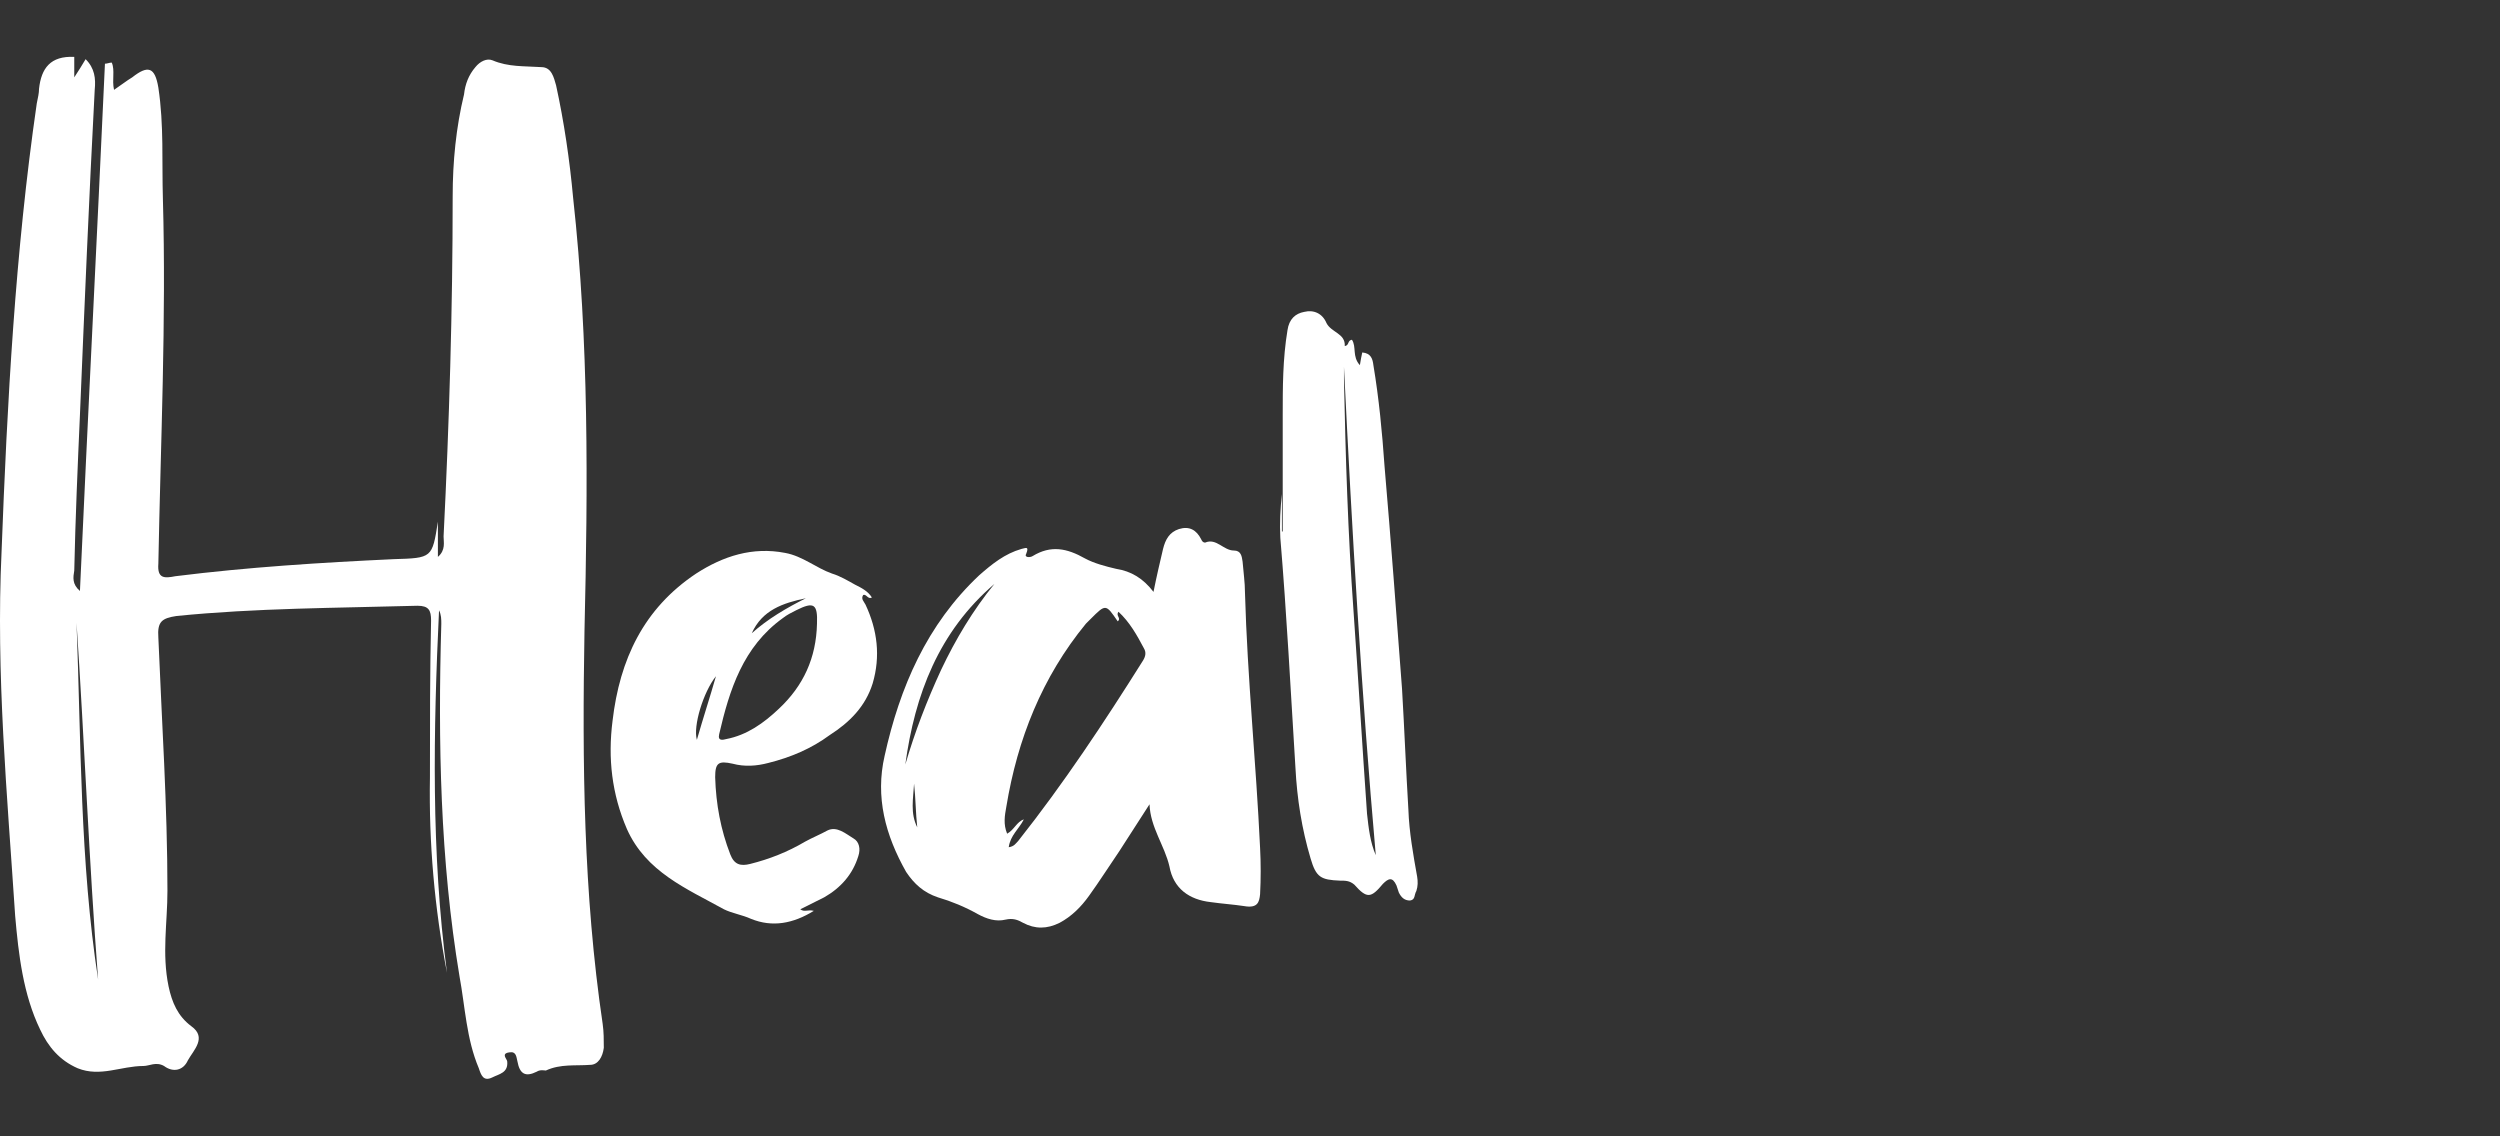
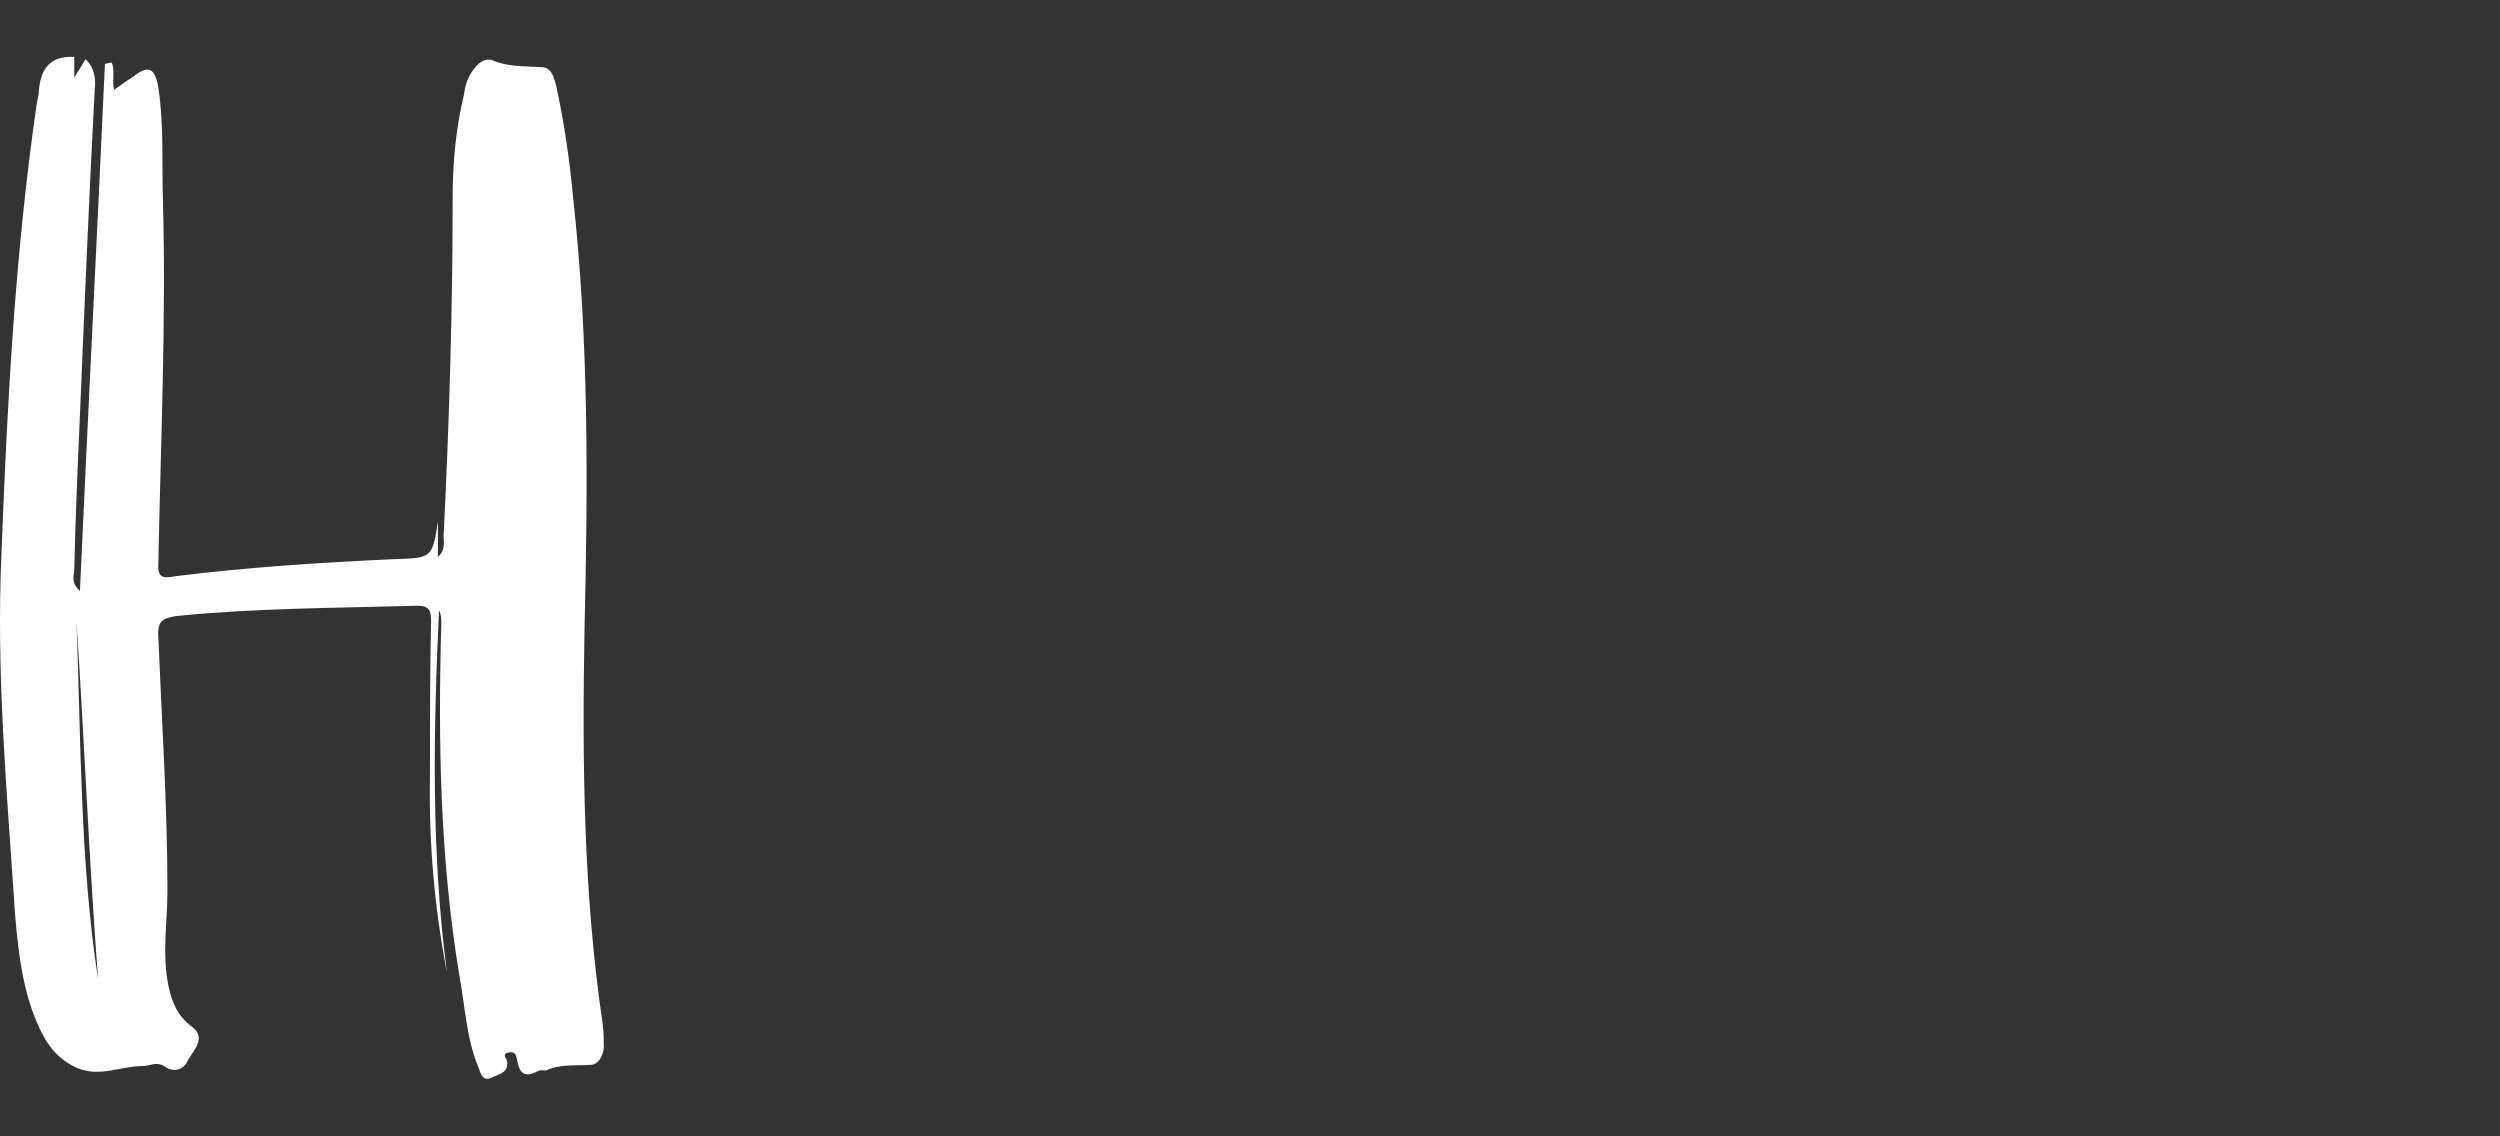
<svg xmlns="http://www.w3.org/2000/svg" width="440" height="200" viewBox="0 0 440 200" fill="none">
  <rect x="0" y="0" width="440" height="200" fill="#333333" stroke="none" />
  <path d="M106.07 180.213C106.27 181.613 106.27 183.013 106.27 184.413C106.07 186.013 105.27 187.413 103.87 187.413C101.27 187.613 98.67 187.213 96.07 188.413C95.87 188.413 95.07 188.213 94.47 188.613C92.47 189.613 91.47 189.013 91.07 186.813C90.87 186.013 90.87 185.013 89.67 185.213C88.07 185.413 89.27 186.413 89.27 186.813C89.47 188.813 87.87 189.013 86.67 189.613C85.07 190.413 84.67 189.213 84.27 188.013C82.07 182.813 81.87 177.213 80.87 171.813C77.47 151.413 77.07 130.613 77.67 109.813C77.67 109.013 77.67 108.213 77.27 107.413C76.27 128.613 75.87 150.013 78.67 171.213C76.47 159.813 75.47 148.413 75.67 136.813C75.67 127.613 75.67 118.413 75.87 109.213C75.87 107.413 75.47 106.613 73.47 106.613C59.27 107.013 45.07 107.013 31.07 108.413C28.47 108.813 27.67 109.413 27.87 112.213C28.47 127.013 29.47 141.813 29.47 156.813C29.47 162.413 28.47 167.813 29.67 173.613C30.27 176.413 31.27 178.813 33.67 180.613C36.47 182.613 34.07 184.813 33.07 186.613C32.27 188.413 30.47 188.813 28.87 187.613C27.47 186.813 26.27 187.613 25.27 187.613C21.27 187.613 17.67 189.613 13.67 188.013C10.47 186.613 8.47 184.213 7.07 181.213C4.07 175.013 3.27 168.013 2.67 161.213C1.27 139.813 -0.73 118.613 0.27 97.213C1.27 70.813 2.67 44.413 6.47 18.213C6.67 17.213 6.87 16.413 6.87 15.613C7.27 12.013 8.87 9.813 13.07 10.013C13.07 11.013 13.07 12.013 13.07 13.613C13.87 12.413 14.47 11.413 15.07 10.413C16.67 12.013 16.87 13.813 16.67 15.813C15.67 34.813 14.87 53.813 14.07 73.013C13.67 82.013 13.27 91.213 13.07 100.413C12.87 101.613 12.67 102.813 14.07 104.013C15.47 73.013 17.07 42.013 18.47 11.213C18.87 11.213 19.27 11.013 19.67 11.013C20.27 12.413 19.67 14.013 20.07 15.813C21.27 15.013 22.27 14.213 23.27 13.613C26.07 11.413 27.27 11.813 27.87 15.413C28.87 22.013 28.47 28.413 28.67 35.013C29.27 56.413 28.27 77.813 27.87 99.213C27.67 101.813 28.87 101.813 30.87 101.413C43.67 99.813 56.47 99.013 69.27 98.413C76.07 98.213 76.07 98.213 77.07 91.813C77.07 93.613 77.07 95.613 77.07 98.013C78.47 96.813 78.07 95.413 78.07 94.413C79.07 74.413 79.67 54.413 79.67 34.613C79.67 28.413 80.27 22.413 81.67 16.613C81.87 14.813 82.47 13.213 83.67 11.813C84.47 10.813 85.67 10.213 86.67 10.613C89.47 11.813 92.27 11.613 95.27 11.813C97.07 11.813 97.47 13.613 97.87 15.013C99.27 21.413 100.27 28.213 100.87 34.813C103.67 60.213 103.47 85.613 102.87 111.013C102.47 134.213 102.67 157.213 106.07 180.213ZM13.47 109.613C14.27 130.613 14.07 151.613 17.27 172.413C15.67 151.613 14.87 130.613 13.47 109.613Z" fill="white" />
-   <path d="M128.95 134.413C126.43 133.853 125.87 134.273 125.87 136.793C126.01 141.553 126.85 146.033 128.53 150.373C129.23 152.193 130.35 152.473 132.03 152.053C135.39 151.213 138.61 149.953 141.69 148.133C142.95 147.433 144.35 146.873 145.61 146.173C147.29 145.333 148.83 146.733 150.23 147.573C151.21 148.133 151.49 149.393 151.07 150.653C150.09 153.873 147.99 156.253 145.05 157.933C143.65 158.633 142.25 159.333 140.85 160.033C141.55 160.593 142.25 160.033 143.23 160.313C139.59 162.553 135.95 163.253 132.17 161.713C130.63 161.013 128.81 160.733 127.41 160.033C120.83 156.393 113.69 153.453 110.33 145.893C107.67 139.733 106.97 133.433 107.81 126.853C109.07 116.073 113.27 107.113 122.51 100.953C127.27 97.873 132.45 96.193 138.19 97.313C141.27 97.873 143.65 99.973 146.45 100.953C147.85 101.373 149.25 102.213 150.51 102.913C151.63 103.473 152.75 104.033 153.45 105.153C152.75 105.573 152.47 104.453 151.91 104.733C151.49 105.433 152.05 105.853 152.33 106.413C154.43 110.893 154.99 115.513 153.59 120.273C152.33 124.333 149.53 127.133 146.03 129.373C142.81 131.753 139.17 133.293 135.25 134.273C133.15 134.833 131.05 134.973 128.95 134.413ZM141.83 105.293C137.77 106.133 134.13 107.393 132.31 111.453C135.11 108.933 138.47 106.973 141.83 105.293ZM126.57 129.233C126.29 130.493 127.27 130.213 127.83 130.073C131.47 129.373 134.41 127.273 137.07 124.753C141.41 120.693 143.65 115.793 143.79 109.773C143.93 106.273 143.23 105.853 140.15 107.393C139.31 107.813 138.47 108.233 137.77 108.793C130.77 113.833 128.39 121.393 126.57 129.233ZM122.65 130.213C123.77 126.293 124.89 122.933 126.01 119.013C123.77 121.813 121.95 127.833 122.65 130.213Z" fill="white" />
-   <path d="M221.776 149.253C221.916 151.913 221.916 154.713 221.776 157.373C221.636 158.773 221.356 159.893 218.976 159.473C217.156 159.193 215.056 159.053 213.096 158.773C209.316 158.353 206.516 156.393 205.816 152.473C204.976 148.833 202.456 145.613 202.316 141.553C200.496 144.353 198.816 147.013 196.996 149.813C195.176 152.473 193.496 155.133 191.676 157.653C190.276 159.613 188.596 161.293 186.496 162.413C184.256 163.533 182.156 163.533 180.056 162.413C179.076 161.853 178.236 161.573 176.976 161.853C175.296 162.273 173.616 161.713 172.076 160.873C169.836 159.613 167.456 158.633 165.076 157.933C162.556 157.093 160.876 155.553 159.476 153.453C155.836 147.013 154.016 140.293 155.696 133.013C158.356 120.973 163.116 109.913 172.356 101.233C174.596 99.273 176.836 97.453 179.776 96.613C180.476 96.473 181.176 96.053 180.616 97.453C180.196 98.153 181.316 98.153 181.736 97.873C184.956 95.913 187.756 96.473 190.976 98.293C192.516 99.133 194.616 99.693 196.436 100.113C199.096 100.533 201.196 101.793 203.016 104.173C203.576 101.373 204.136 98.993 204.696 96.613C205.116 94.933 205.816 93.673 207.496 93.113C209.316 92.553 210.576 93.253 211.416 94.933C211.556 95.213 211.696 95.493 212.116 95.493C214.076 94.653 215.336 96.893 217.156 96.893C218.416 96.893 218.556 97.873 218.696 98.853C218.836 100.673 219.116 102.493 219.116 104.313C219.536 119.293 221.076 134.273 221.776 149.253ZM160.876 137.913C160.736 140.573 160.176 143.093 161.436 145.613C161.156 143.093 161.156 140.433 160.876 137.913ZM165.636 117.893C168.156 112.573 171.236 107.393 175.016 102.773C165.216 111.173 161.016 122.233 159.336 134.553C161.016 128.813 163.116 123.353 165.636 117.893ZM201.196 116.213C201.616 115.513 201.756 114.813 201.336 114.113C200.076 111.733 198.816 109.493 196.856 107.673C196.296 108.373 197.416 108.793 196.716 109.353C194.616 106.273 194.616 106.273 191.956 108.933C191.676 109.213 191.396 109.493 191.116 109.773C183.416 119.153 179.076 130.073 177.116 141.973C176.836 143.513 176.556 145.053 177.256 146.733C178.516 146.033 178.936 144.633 180.196 144.213C179.356 145.893 177.816 147.013 177.536 149.113C178.516 148.973 178.796 148.413 179.216 147.993C187.196 137.913 194.336 127.133 201.196 116.213Z" fill="white" />
-   <path d="M249.418 154.293C249.558 155.133 249.558 155.973 249.278 156.813C248.858 157.513 249.138 158.353 248.158 158.493C247.178 158.493 246.618 157.933 246.198 157.093C246.058 156.673 245.918 156.253 245.778 155.833C245.078 154.293 244.378 154.573 243.398 155.553C241.298 158.073 240.598 158.213 238.358 155.693C237.518 154.993 236.818 154.993 235.838 154.993C232.478 154.853 231.638 154.433 230.658 151.073C229.118 145.893 228.278 140.573 227.998 135.113C227.158 121.533 226.458 108.093 225.338 94.653C225.198 92.133 225.338 89.473 225.618 86.953C225.618 89.193 225.618 91.293 225.618 93.533C225.758 93.533 225.758 93.533 225.758 93.533C225.758 86.813 225.758 79.953 225.758 73.233C225.758 68.193 225.758 63.153 226.598 58.113C226.878 56.153 227.998 55.173 229.538 54.893C231.218 54.473 232.758 55.173 233.458 56.853C234.298 58.533 236.818 58.673 236.678 60.913C237.518 60.773 237.098 59.933 237.938 59.793C238.778 61.053 237.938 62.733 239.338 64.273C239.478 63.293 239.618 62.733 239.758 62.033C241.298 62.173 241.578 63.153 241.718 64.273C242.698 70.153 243.258 76.033 243.678 82.053C244.798 95.073 245.778 108.233 246.758 121.253C247.178 128.393 247.458 135.533 247.878 142.533C248.018 146.453 248.718 150.373 249.418 154.293ZM240.598 143.233C240.878 145.753 241.158 148.273 242.138 150.513C239.618 121.953 237.938 93.253 236.538 64.553C236.538 65.393 236.538 66.093 236.538 66.793C236.818 80.373 237.238 93.953 238.218 107.533C239.058 119.433 239.758 131.333 240.598 143.233Z" fill="white" />
</svg>